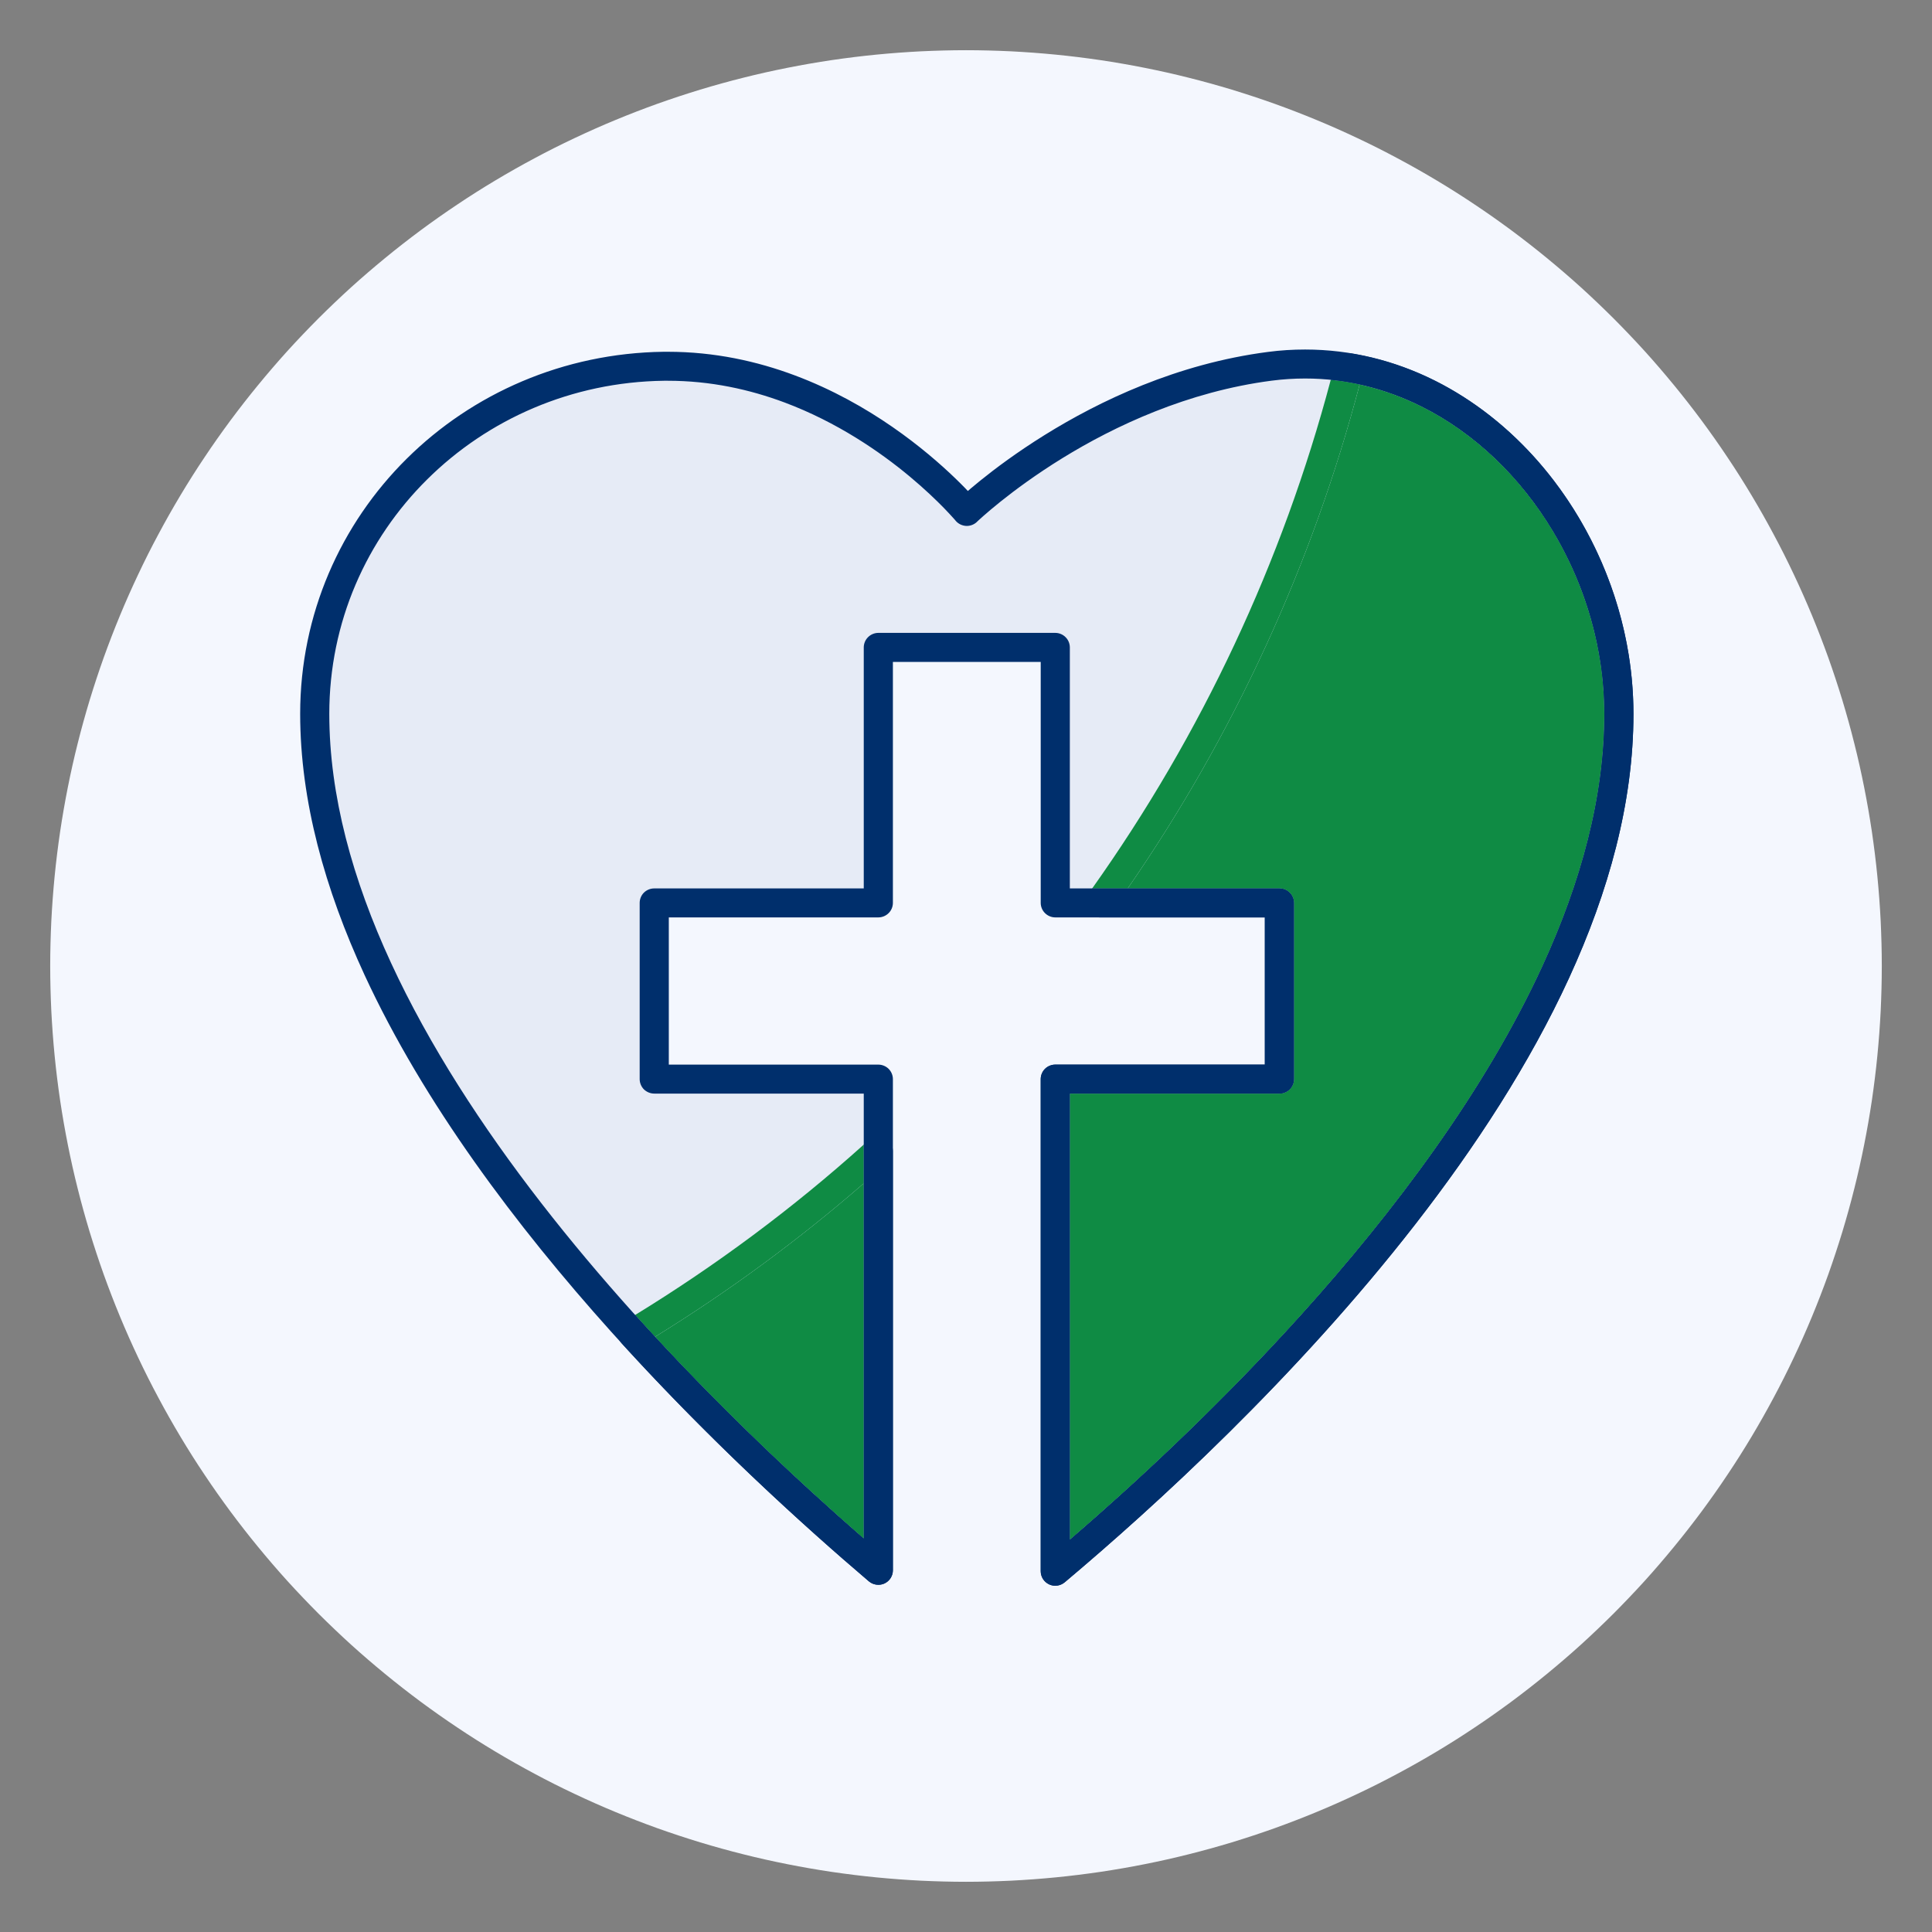
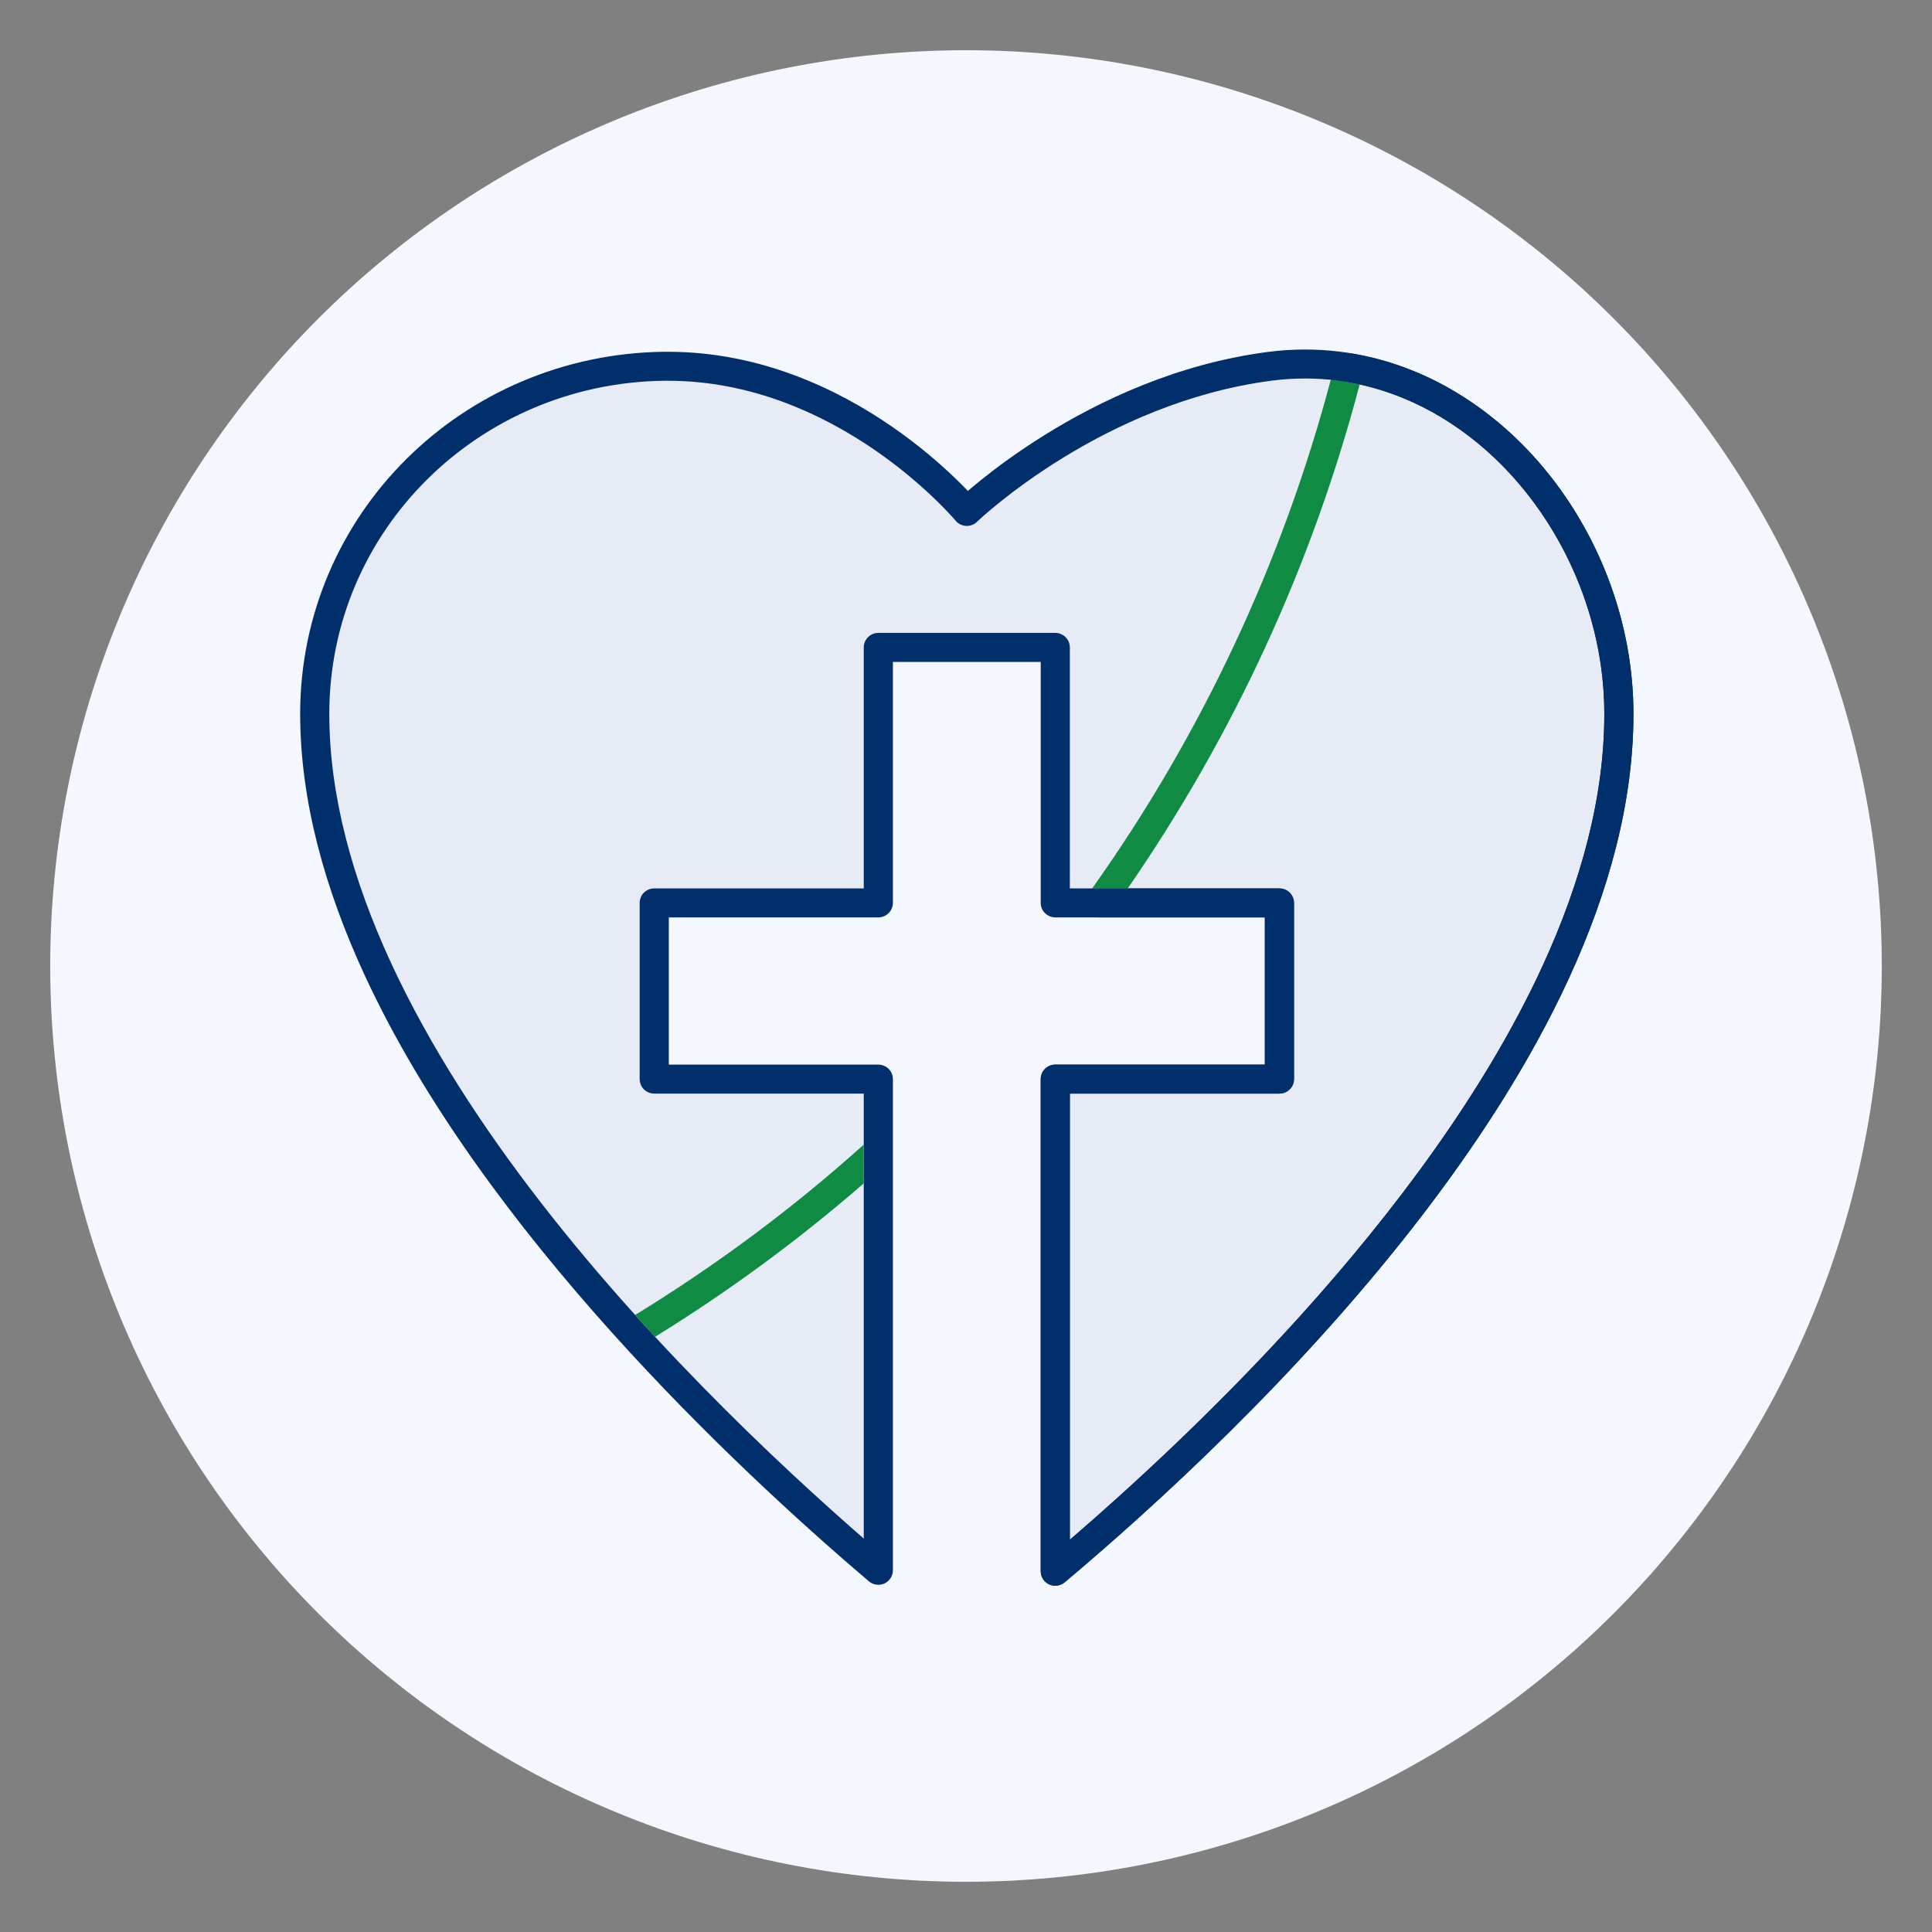
<svg xmlns="http://www.w3.org/2000/svg" width="150pt" height="150pt" viewBox="0 0 150 150" version="1.2">
  <rect x="0" y="0" width="150" height="150" fill="#808080" stroke="none" />
  <defs>
    <clipPath id="clip1">
      <path d="M 23.289 27 L 126.789 27 L 126.789 123.207 L 23.289 123.207 Z M 23.289 27 " />
    </clipPath>
    <clipPath id="clip2">
      <path d="M 47 88 L 70 88 L 70 123.207 L 47 123.207 Z M 47 88 " />
    </clipPath>
    <clipPath id="clip3">
-       <path d="M 126 50 L 126.789 50 L 126.789 56 L 126 56 Z M 126 50 " />
-     </clipPath>
+       </clipPath>
    <clipPath id="clip4">
      <path d="M 80 27 L 126.789 27 L 126.789 123.207 L 80 123.207 Z M 80 27 " />
    </clipPath>
  </defs>
  <g id="surface1">
    <path style=" stroke:none;fill-rule:nonzero;fill:rgb(95.689%,96.86%,99.609%);fill-opacity:1;" d="M 75 3.898 C 73.836 3.898 72.672 3.93 71.512 3.984 C 70.348 4.043 69.188 4.129 68.031 4.242 C 66.871 4.355 65.719 4.5 64.566 4.668 C 63.418 4.84 62.27 5.039 61.129 5.266 C 59.988 5.492 58.852 5.746 57.723 6.031 C 56.594 6.312 55.473 6.625 54.359 6.961 C 53.246 7.301 52.145 7.664 51.047 8.055 C 49.953 8.449 48.867 8.867 47.793 9.312 C 46.715 9.758 45.652 10.23 44.602 10.727 C 43.547 11.223 42.508 11.746 41.484 12.297 C 40.457 12.844 39.445 13.418 38.445 14.016 C 37.449 14.613 36.465 15.234 35.5 15.883 C 34.531 16.527 33.582 17.199 32.645 17.891 C 31.711 18.586 30.793 19.301 29.895 20.039 C 28.996 20.777 28.113 21.535 27.25 22.316 C 26.391 23.098 25.547 23.902 24.723 24.723 C 23.902 25.547 23.098 26.391 22.316 27.25 C 21.535 28.113 20.777 28.996 20.039 29.895 C 19.301 30.793 18.586 31.711 17.891 32.645 C 17.199 33.582 16.527 34.531 15.883 35.5 C 15.234 36.465 14.613 37.449 14.016 38.445 C 13.418 39.445 12.844 40.457 12.297 41.484 C 11.746 42.508 11.223 43.547 10.727 44.602 C 10.23 45.652 9.758 46.715 9.312 47.793 C 8.867 48.867 8.449 49.953 8.055 51.047 C 7.664 52.145 7.301 53.246 6.961 54.359 C 6.625 55.473 6.312 56.594 6.031 57.723 C 5.746 58.852 5.492 59.988 5.266 61.129 C 5.039 62.27 4.84 63.418 4.668 64.566 C 4.5 65.719 4.355 66.871 4.242 68.031 C 4.129 69.188 4.043 70.348 3.984 71.512 C 3.93 72.672 3.898 73.836 3.898 75 C 3.898 76.164 3.93 77.328 3.984 78.488 C 4.043 79.652 4.129 80.812 4.242 81.969 C 4.355 83.129 4.5 84.281 4.668 85.434 C 4.84 86.582 5.039 87.73 5.266 88.871 C 5.492 90.012 5.746 91.148 6.031 92.277 C 6.312 93.406 6.625 94.527 6.961 95.641 C 7.301 96.754 7.664 97.855 8.055 98.953 C 8.449 100.047 8.867 101.133 9.312 102.207 C 9.758 103.285 10.23 104.348 10.727 105.398 C 11.223 106.453 11.746 107.488 12.297 108.516 C 12.844 109.543 13.418 110.555 14.016 111.555 C 14.613 112.551 15.234 113.535 15.883 114.5 C 16.527 115.469 17.199 116.418 17.891 117.355 C 18.586 118.289 19.301 119.207 20.039 120.105 C 20.777 121.004 21.535 121.887 22.316 122.75 C 23.098 123.609 23.902 124.453 24.723 125.277 C 25.547 126.098 26.391 126.902 27.25 127.684 C 28.113 128.465 28.996 129.223 29.895 129.961 C 30.793 130.699 31.711 131.414 32.645 132.109 C 33.582 132.801 34.531 133.473 35.5 134.117 C 36.465 134.766 37.449 135.387 38.445 135.984 C 39.445 136.582 40.457 137.156 41.484 137.703 C 42.508 138.254 43.547 138.777 44.602 139.273 C 45.652 139.77 46.715 140.242 47.793 140.688 C 48.867 141.133 49.953 141.551 51.047 141.945 C 52.145 142.336 53.246 142.699 54.359 143.039 C 55.473 143.375 56.594 143.688 57.723 143.969 C 58.852 144.254 59.988 144.508 61.129 144.734 C 62.27 144.961 63.418 145.16 64.566 145.332 C 65.719 145.5 66.871 145.645 68.031 145.758 C 69.188 145.871 70.348 145.957 71.512 146.016 C 72.672 146.07 73.836 146.102 75 146.102 C 76.164 146.102 77.328 146.07 78.488 146.016 C 79.652 145.957 80.812 145.871 81.969 145.758 C 83.129 145.645 84.281 145.5 85.434 145.332 C 86.582 145.16 87.73 144.961 88.871 144.734 C 90.012 144.508 91.148 144.254 92.277 143.969 C 93.406 143.688 94.527 143.375 95.641 143.039 C 96.754 142.699 97.855 142.336 98.953 141.945 C 100.047 141.551 101.133 141.133 102.207 140.688 C 103.285 140.242 104.348 139.77 105.398 139.273 C 106.453 138.777 107.488 138.254 108.516 137.703 C 109.543 137.156 110.555 136.582 111.555 135.984 C 112.551 135.387 113.535 134.766 114.5 134.117 C 115.469 133.473 116.418 132.801 117.355 132.109 C 118.289 131.414 119.207 130.699 120.105 129.961 C 121.004 129.223 121.887 128.465 122.75 127.684 C 123.609 126.902 124.453 126.098 125.277 125.277 C 126.098 124.453 126.902 123.609 127.684 122.75 C 128.465 121.887 129.223 121.004 129.961 120.105 C 130.699 119.207 131.414 118.289 132.109 117.355 C 132.801 116.418 133.473 115.469 134.117 114.5 C 134.766 113.535 135.387 112.551 135.984 111.555 C 136.582 110.555 137.156 109.543 137.703 108.516 C 138.254 107.488 138.777 106.453 139.273 105.398 C 139.77 104.348 140.242 103.285 140.688 102.207 C 141.133 101.133 141.551 100.047 141.945 98.953 C 142.336 97.855 142.699 96.754 143.039 95.641 C 143.375 94.527 143.688 93.406 143.969 92.277 C 144.254 91.148 144.508 90.012 144.734 88.871 C 144.961 87.73 145.16 86.582 145.332 85.434 C 145.5 84.281 145.645 83.129 145.758 81.969 C 145.871 80.812 145.957 79.652 146.016 78.488 C 146.07 77.328 146.102 76.164 146.102 75 C 146.102 73.836 146.07 72.672 146.016 71.512 C 145.957 70.348 145.871 69.188 145.758 68.031 C 145.645 66.871 145.5 65.719 145.332 64.566 C 145.16 63.418 144.961 62.27 144.734 61.129 C 144.508 59.988 144.254 58.852 143.969 57.723 C 143.688 56.594 143.375 55.473 143.039 54.359 C 142.699 53.246 142.336 52.145 141.945 51.047 C 141.551 49.953 141.133 48.867 140.688 47.793 C 140.242 46.715 139.77 45.652 139.273 44.602 C 138.777 43.547 138.254 42.508 137.703 41.484 C 137.156 40.457 136.582 39.445 135.984 38.445 C 135.387 37.449 134.766 36.465 134.117 35.5 C 133.473 34.531 132.801 33.582 132.109 32.645 C 131.414 31.711 130.699 30.793 129.961 29.895 C 129.223 28.996 128.465 28.113 127.684 27.25 C 126.902 26.391 126.098 25.547 125.277 24.723 C 124.453 23.902 123.609 23.098 122.75 22.316 C 121.887 21.535 121.004 20.777 120.105 20.039 C 119.207 19.301 118.289 18.586 117.355 17.891 C 116.418 17.199 115.469 16.527 114.5 15.883 C 113.535 15.234 112.551 14.613 111.555 14.016 C 110.555 13.418 109.543 12.844 108.516 12.297 C 107.488 11.746 106.453 11.223 105.398 10.727 C 104.348 10.23 103.285 9.758 102.207 9.312 C 101.133 8.867 100.047 8.449 98.953 8.055 C 97.855 7.664 96.754 7.301 95.641 6.961 C 94.527 6.625 93.406 6.312 92.277 6.031 C 91.148 5.746 90.012 5.492 88.871 5.266 C 87.73 5.039 86.582 4.84 85.434 4.668 C 84.281 4.5 83.129 4.355 81.969 4.242 C 80.812 4.129 79.652 4.043 78.488 3.984 C 77.328 3.93 76.164 3.898 75 3.898 Z M 75 3.898 " />
    <path style=" stroke:none;fill-rule:nonzero;fill:rgb(90.199%,92.159%,96.469%);fill-opacity:1;" d="M 98.59 28.438 C 84.891 30.219 75.062 39.707 75.062 39.707 C 75.062 39.707 65.535 28.262 51.539 28.438 C 36.566 28.633 24.438 40.523 24.438 55.426 C 24.438 81.648 54.359 110.145 68.191 121.918 L 68.191 83.781 L 50.793 83.781 L 50.793 70.102 L 68.191 70.102 L 68.191 50.266 L 81.934 50.266 L 81.934 70.102 L 99.336 70.102 L 99.336 83.781 L 81.934 83.781 L 81.934 121.988 C 95.77 110.352 125.691 82.105 125.691 55.426 C 125.691 40.523 113.43 26.516 98.59 28.438 " />
    <g clip-path="url(#clip1)" clip-rule="nonzero">
      <path style=" stroke:none;fill-rule:nonzero;fill:rgb(0%,18.43%,42.349%);fill-opacity:1;" d="M 98.59 28.438 L 98.441 27.324 C 91.371 28.242 85.352 31.133 81.09 33.785 C 76.828 36.438 74.316 38.859 74.277 38.898 L 75.062 39.707 L 75.934 38.988 C 75.891 38.938 73.484 36.051 69.289 33.148 C 67.191 31.695 64.641 30.242 61.711 29.145 C 58.781 28.047 55.469 27.312 51.855 27.312 C 51.746 27.312 51.633 27.312 51.523 27.312 C 43.738 27.414 36.68 30.555 31.574 35.617 C 26.469 40.676 23.305 47.668 23.305 55.426 C 23.309 62.195 25.234 69.047 28.301 75.691 C 32.906 85.66 40.094 95.199 47.426 103.367 C 54.758 111.539 62.246 118.336 67.457 122.773 C 67.793 123.059 68.266 123.121 68.668 122.941 C 69.066 122.758 69.324 122.355 69.324 121.918 L 69.324 83.781 C 69.324 83.484 69.203 83.195 68.992 82.984 C 68.781 82.777 68.492 82.656 68.191 82.656 L 51.926 82.656 L 51.926 71.227 L 68.191 71.227 C 68.492 71.227 68.781 71.105 68.992 70.895 C 69.203 70.688 69.324 70.398 69.324 70.102 L 69.324 51.391 L 80.801 51.391 L 80.801 70.102 C 80.801 70.398 80.922 70.688 81.133 70.895 C 81.344 71.105 81.633 71.227 81.934 71.227 L 98.203 71.227 L 98.203 82.656 L 81.934 82.656 C 81.633 82.656 81.344 82.777 81.133 82.984 C 80.922 83.195 80.801 83.484 80.801 83.781 L 80.801 121.988 C 80.801 122.43 81.059 122.828 81.457 123.012 C 81.855 123.195 82.324 123.133 82.66 122.852 C 89.617 117 100.605 106.988 109.895 95.035 C 114.535 89.062 118.758 82.602 121.828 75.914 C 124.895 69.227 126.82 62.309 126.82 55.426 C 126.816 48.148 124.023 41.113 119.457 35.863 C 117.168 33.238 114.434 31.062 111.371 29.531 C 108.305 28.004 104.906 27.137 101.328 27.137 C 100.375 27.137 99.414 27.195 98.441 27.324 L 98.59 28.438 L 98.734 29.555 C 99.609 29.441 100.473 29.387 101.328 29.387 C 104.539 29.387 107.582 30.164 110.355 31.547 C 114.52 33.621 118.082 37.066 120.59 41.266 C 123.102 45.461 124.562 50.402 124.559 55.426 C 124.562 61.883 122.746 68.5 119.773 74.977 C 115.312 84.691 108.254 94.074 101.016 102.098 C 93.777 110.121 86.363 116.789 81.203 121.129 L 81.934 121.988 L 83.062 121.988 L 83.062 84.906 L 99.336 84.906 C 99.633 84.906 99.922 84.785 100.133 84.578 C 100.344 84.367 100.465 84.078 100.465 83.781 L 100.465 70.102 C 100.465 69.805 100.344 69.512 100.133 69.305 C 99.922 69.094 99.633 68.977 99.336 68.977 L 83.062 68.977 L 83.062 50.266 C 83.062 49.969 82.941 49.676 82.73 49.469 C 82.52 49.258 82.23 49.137 81.934 49.137 L 68.191 49.137 C 67.898 49.137 67.605 49.258 67.395 49.469 C 67.184 49.676 67.062 49.969 67.062 50.266 L 67.062 68.977 L 50.793 68.977 C 50.496 68.977 50.207 69.094 49.992 69.305 C 49.785 69.512 49.664 69.805 49.664 70.102 L 49.664 83.781 C 49.664 84.078 49.785 84.367 49.992 84.578 C 50.207 84.785 50.496 84.906 50.793 84.906 L 67.062 84.906 L 67.062 121.918 L 68.191 121.918 L 68.93 121.062 C 62.047 115.207 51.156 105.18 42.02 93.402 C 37.453 87.516 33.328 81.188 30.355 74.75 C 27.379 68.312 25.566 61.766 25.566 55.426 C 25.566 48.281 28.469 41.875 33.172 37.215 C 37.875 32.555 44.367 29.656 51.551 29.562 C 51.652 29.562 51.754 29.562 51.855 29.562 C 55.16 29.562 58.199 30.234 60.918 31.25 C 64.992 32.777 68.332 35.078 70.641 37.004 C 71.793 37.965 72.691 38.832 73.293 39.449 C 73.598 39.762 73.824 40.012 73.977 40.18 C 74.051 40.262 74.109 40.328 74.145 40.367 L 74.184 40.414 L 74.191 40.426 L 74.484 40.188 L 74.191 40.426 L 74.484 40.188 L 74.191 40.426 C 74.395 40.668 74.688 40.812 75.004 40.832 C 75.316 40.848 75.625 40.734 75.852 40.516 L 75.852 40.512 C 75.965 40.406 78.418 38.078 82.48 35.574 C 86.543 33.07 92.211 30.402 98.734 29.555 L 98.59 28.438 " />
    </g>
-     <path style=" stroke:none;fill-rule:nonzero;fill:rgb(5.879%,54.509%,26.669%);fill-opacity:1;" d="M 67.062 119.457 C 62.52 115.5 56.695 110.102 50.859 103.789 C 56.559 100.27 61.98 96.293 67.062 91.875 L 67.062 119.457 " />
    <path style=" stroke:none;fill-rule:nonzero;fill:rgb(5.879%,54.509%,26.669%);fill-opacity:1;" d="M 67.062 119.457 C 62.117 115.152 55.656 109.133 49.312 102.094 C 55.598 98.242 61.547 93.824 67.062 88.867 L 67.062 91.875 C 61.98 96.293 56.559 100.27 50.859 103.789 C 56.695 110.102 62.52 115.5 67.062 119.457 " />
    <g clip-path="url(#clip2)" clip-rule="nonzero">
-       <path style=" stroke:none;fill-rule:nonzero;fill:rgb(0%,18.43%,42.349%);fill-opacity:1;" d="M 68.195 123.043 C 67.93 123.043 67.668 122.949 67.457 122.773 C 62.445 118.504 55.328 112.051 48.266 104.297 C 48.039 104.047 47.938 103.715 47.984 103.379 C 48.031 103.043 48.227 102.754 48.52 102.578 C 48.785 102.418 49.047 102.258 49.312 102.094 C 55.656 109.133 62.117 115.152 67.062 119.457 L 67.062 88.867 C 67.188 88.758 67.309 88.645 67.434 88.535 C 67.645 88.34 67.918 88.242 68.195 88.242 C 68.348 88.242 68.504 88.273 68.652 88.336 C 69.059 88.516 69.324 88.922 69.324 89.367 L 69.324 121.918 C 69.324 122.355 69.066 122.758 68.668 122.941 C 68.516 123.012 68.355 123.043 68.195 123.043 " />
-     </g>
-     <path style=" stroke:none;fill-rule:nonzero;fill:rgb(5.879%,54.509%,26.669%);fill-opacity:1;" d="M 83.062 119.547 L 83.062 84.906 L 99.336 84.906 C 99.633 84.906 99.922 84.785 100.133 84.578 C 100.344 84.367 100.465 84.078 100.465 83.781 L 100.465 70.102 C 100.465 69.805 100.344 69.512 100.133 69.305 C 99.922 69.094 99.633 68.977 99.336 68.977 L 87.555 68.977 C 95.785 57.074 101.887 43.812 105.562 29.855 C 110.781 31 115.406 34.219 118.789 38.617 C 121.562 42.223 123.488 46.613 124.227 51.242 C 124.227 51.246 124.227 51.25 124.23 51.254 C 124.445 52.629 124.559 54.023 124.559 55.426 C 124.562 61.883 122.746 68.5 119.773 74.977 C 115.312 84.691 108.254 94.074 101.016 102.098 C 94.609 109.203 88.059 115.242 83.062 119.547 " />
+       </g>
    <path style=" stroke:none;fill-rule:nonzero;fill:rgb(0%,18.43%,42.349%);fill-opacity:1;" d="M 124.559 55.426 C 124.559 54.023 124.445 52.629 124.23 51.254 C 124.445 52.629 124.559 54.023 124.559 55.426 M 124.227 51.242 L 124.227 51.242 " />
    <g clip-path="url(#clip3)" clip-rule="nonzero">
      <path style=" stroke:none;fill-rule:nonzero;fill:rgb(5.879%,54.509%,26.669%);fill-opacity:1;" d="M 126.82 55.426 C 126.82 53.898 126.695 52.383 126.461 50.891 C 126.695 52.383 126.82 53.898 126.82 55.426 " />
    </g>
    <path style=" stroke:none;fill-rule:nonzero;fill:rgb(5.879%,54.509%,26.669%);fill-opacity:1;" d="M 87.555 68.977 L 84.797 68.977 C 93.293 57.02 99.574 43.617 103.32 29.488 C 103.734 29.527 104.141 29.582 104.547 29.648 L 104.547 29.66 L 104.547 29.648 C 106.582 29.988 108.527 30.637 110.355 31.547 C 114.52 33.621 118.082 37.066 120.59 41.266 C 122.398 44.285 123.664 47.691 124.227 51.242 C 123.488 46.613 121.562 42.223 118.789 38.617 C 115.406 34.219 110.781 31 105.562 29.855 C 101.887 43.812 95.785 57.074 87.555 68.977 M 124.23 51.254 C 124.227 51.25 124.227 51.246 124.227 51.242 C 124.227 51.246 124.227 51.25 124.23 51.254 " />
    <g clip-path="url(#clip4)" clip-rule="nonzero">
      <path style=" stroke:none;fill-rule:nonzero;fill:rgb(0%,18.43%,42.349%);fill-opacity:1;" d="M 81.93 123.117 C 81.77 123.117 81.609 123.082 81.457 123.012 C 81.059 122.828 80.801 122.43 80.801 121.988 L 80.801 83.781 C 80.801 83.484 80.922 83.195 81.133 82.984 C 81.344 82.777 81.633 82.656 81.934 82.656 L 98.203 82.656 L 98.203 71.227 L 85.379 71.227 C 84.957 71.227 84.566 70.988 84.375 70.613 C 84.18 70.242 84.215 69.789 84.461 69.445 C 84.574 69.289 84.684 69.133 84.797 68.977 L 99.336 68.977 C 99.633 68.977 99.922 69.094 100.133 69.305 C 100.344 69.512 100.465 69.805 100.465 70.102 L 100.465 83.781 C 100.465 84.078 100.344 84.367 100.133 84.578 C 99.922 84.785 99.633 84.906 99.336 84.906 L 83.062 84.906 L 83.062 119.547 C 88.059 115.242 94.609 109.203 101.016 102.098 C 108.254 94.074 115.312 84.691 119.773 74.977 C 122.746 68.5 124.562 61.883 124.559 55.426 C 124.559 54.023 124.445 52.629 124.23 51.254 C 124.227 51.25 124.227 51.246 124.227 51.242 C 123.664 47.691 122.398 44.285 120.59 41.266 C 118.082 37.066 114.52 33.621 110.355 31.547 C 108.527 30.637 106.582 29.988 104.547 29.648 L 104.73 28.551 L 104.547 29.648 C 104.141 29.582 103.734 29.527 103.32 29.488 C 103.43 29.082 103.531 28.68 103.637 28.273 C 103.766 27.77 104.223 27.426 104.73 27.426 C 104.793 27.426 104.855 27.43 104.918 27.441 C 111.215 28.484 116.688 32.188 120.586 37.25 C 123.586 41.156 125.664 45.883 126.461 50.891 C 126.695 52.383 126.82 53.898 126.82 55.426 C 126.82 62.309 124.895 69.227 121.828 75.914 C 118.758 82.602 114.535 89.062 109.895 95.035 C 100.605 106.988 89.617 117 82.66 122.852 C 82.453 123.023 82.195 123.117 81.93 123.117 " />
    </g>
  </g>
</svg>